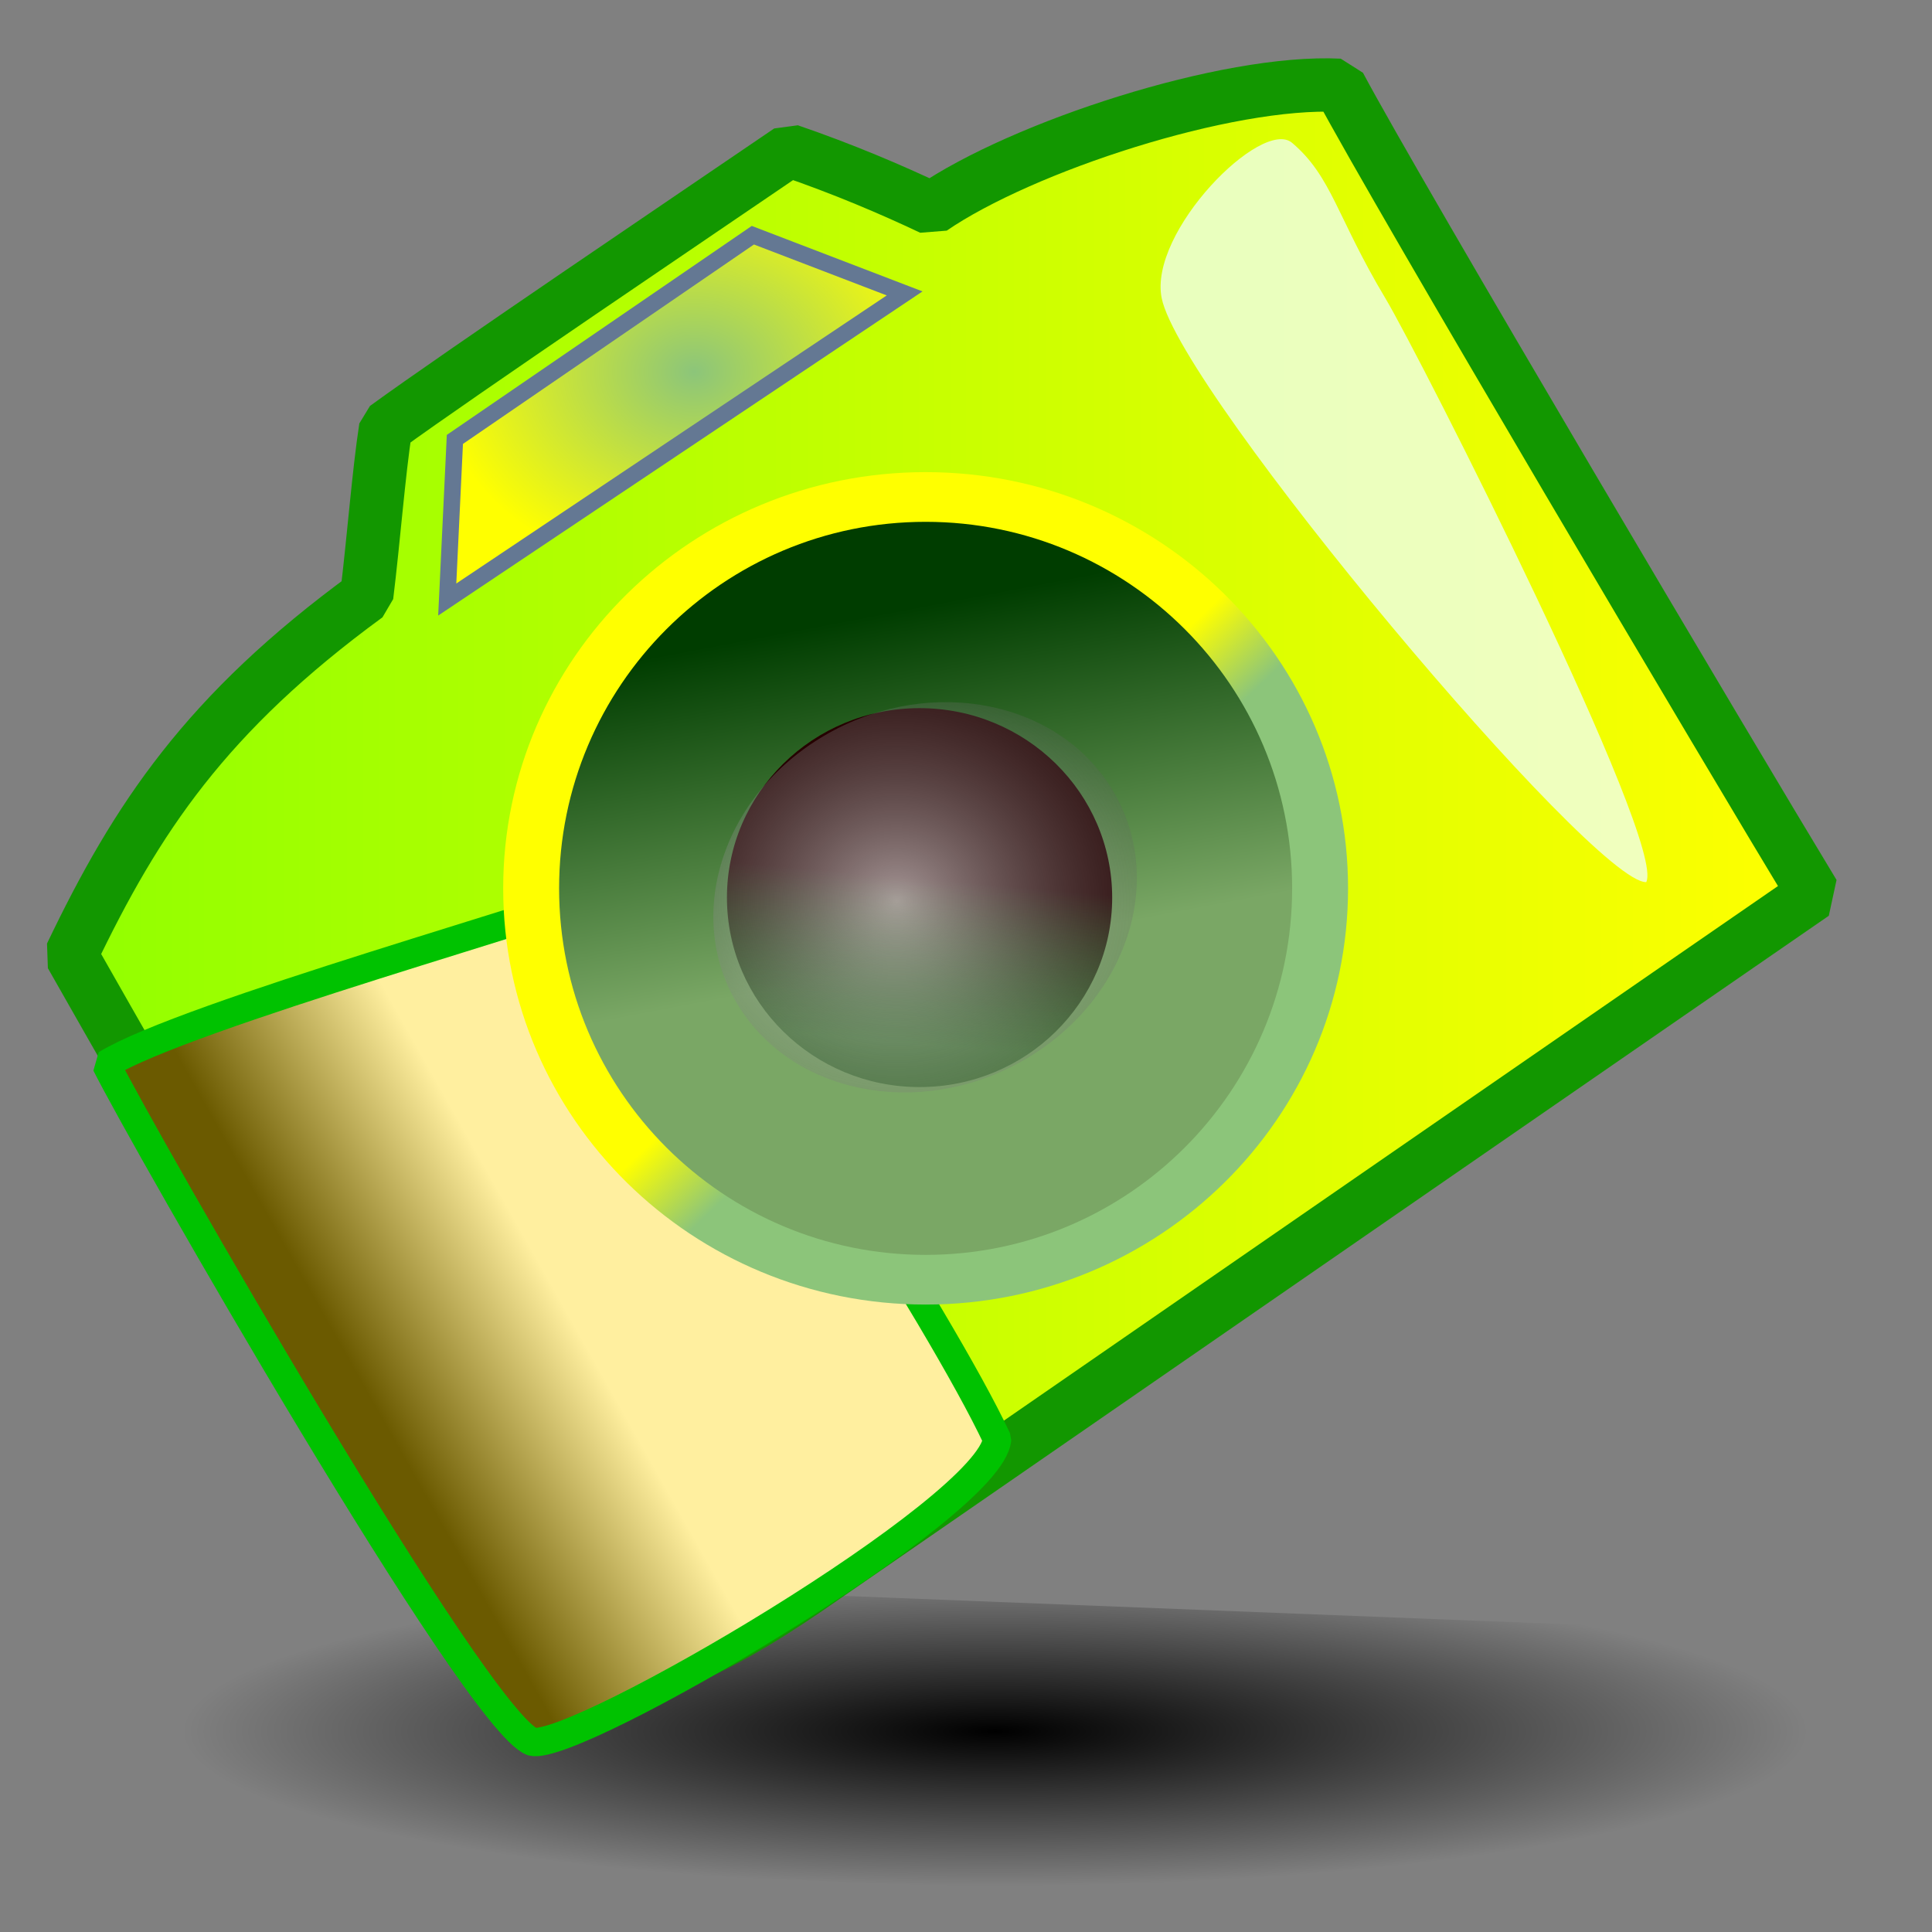
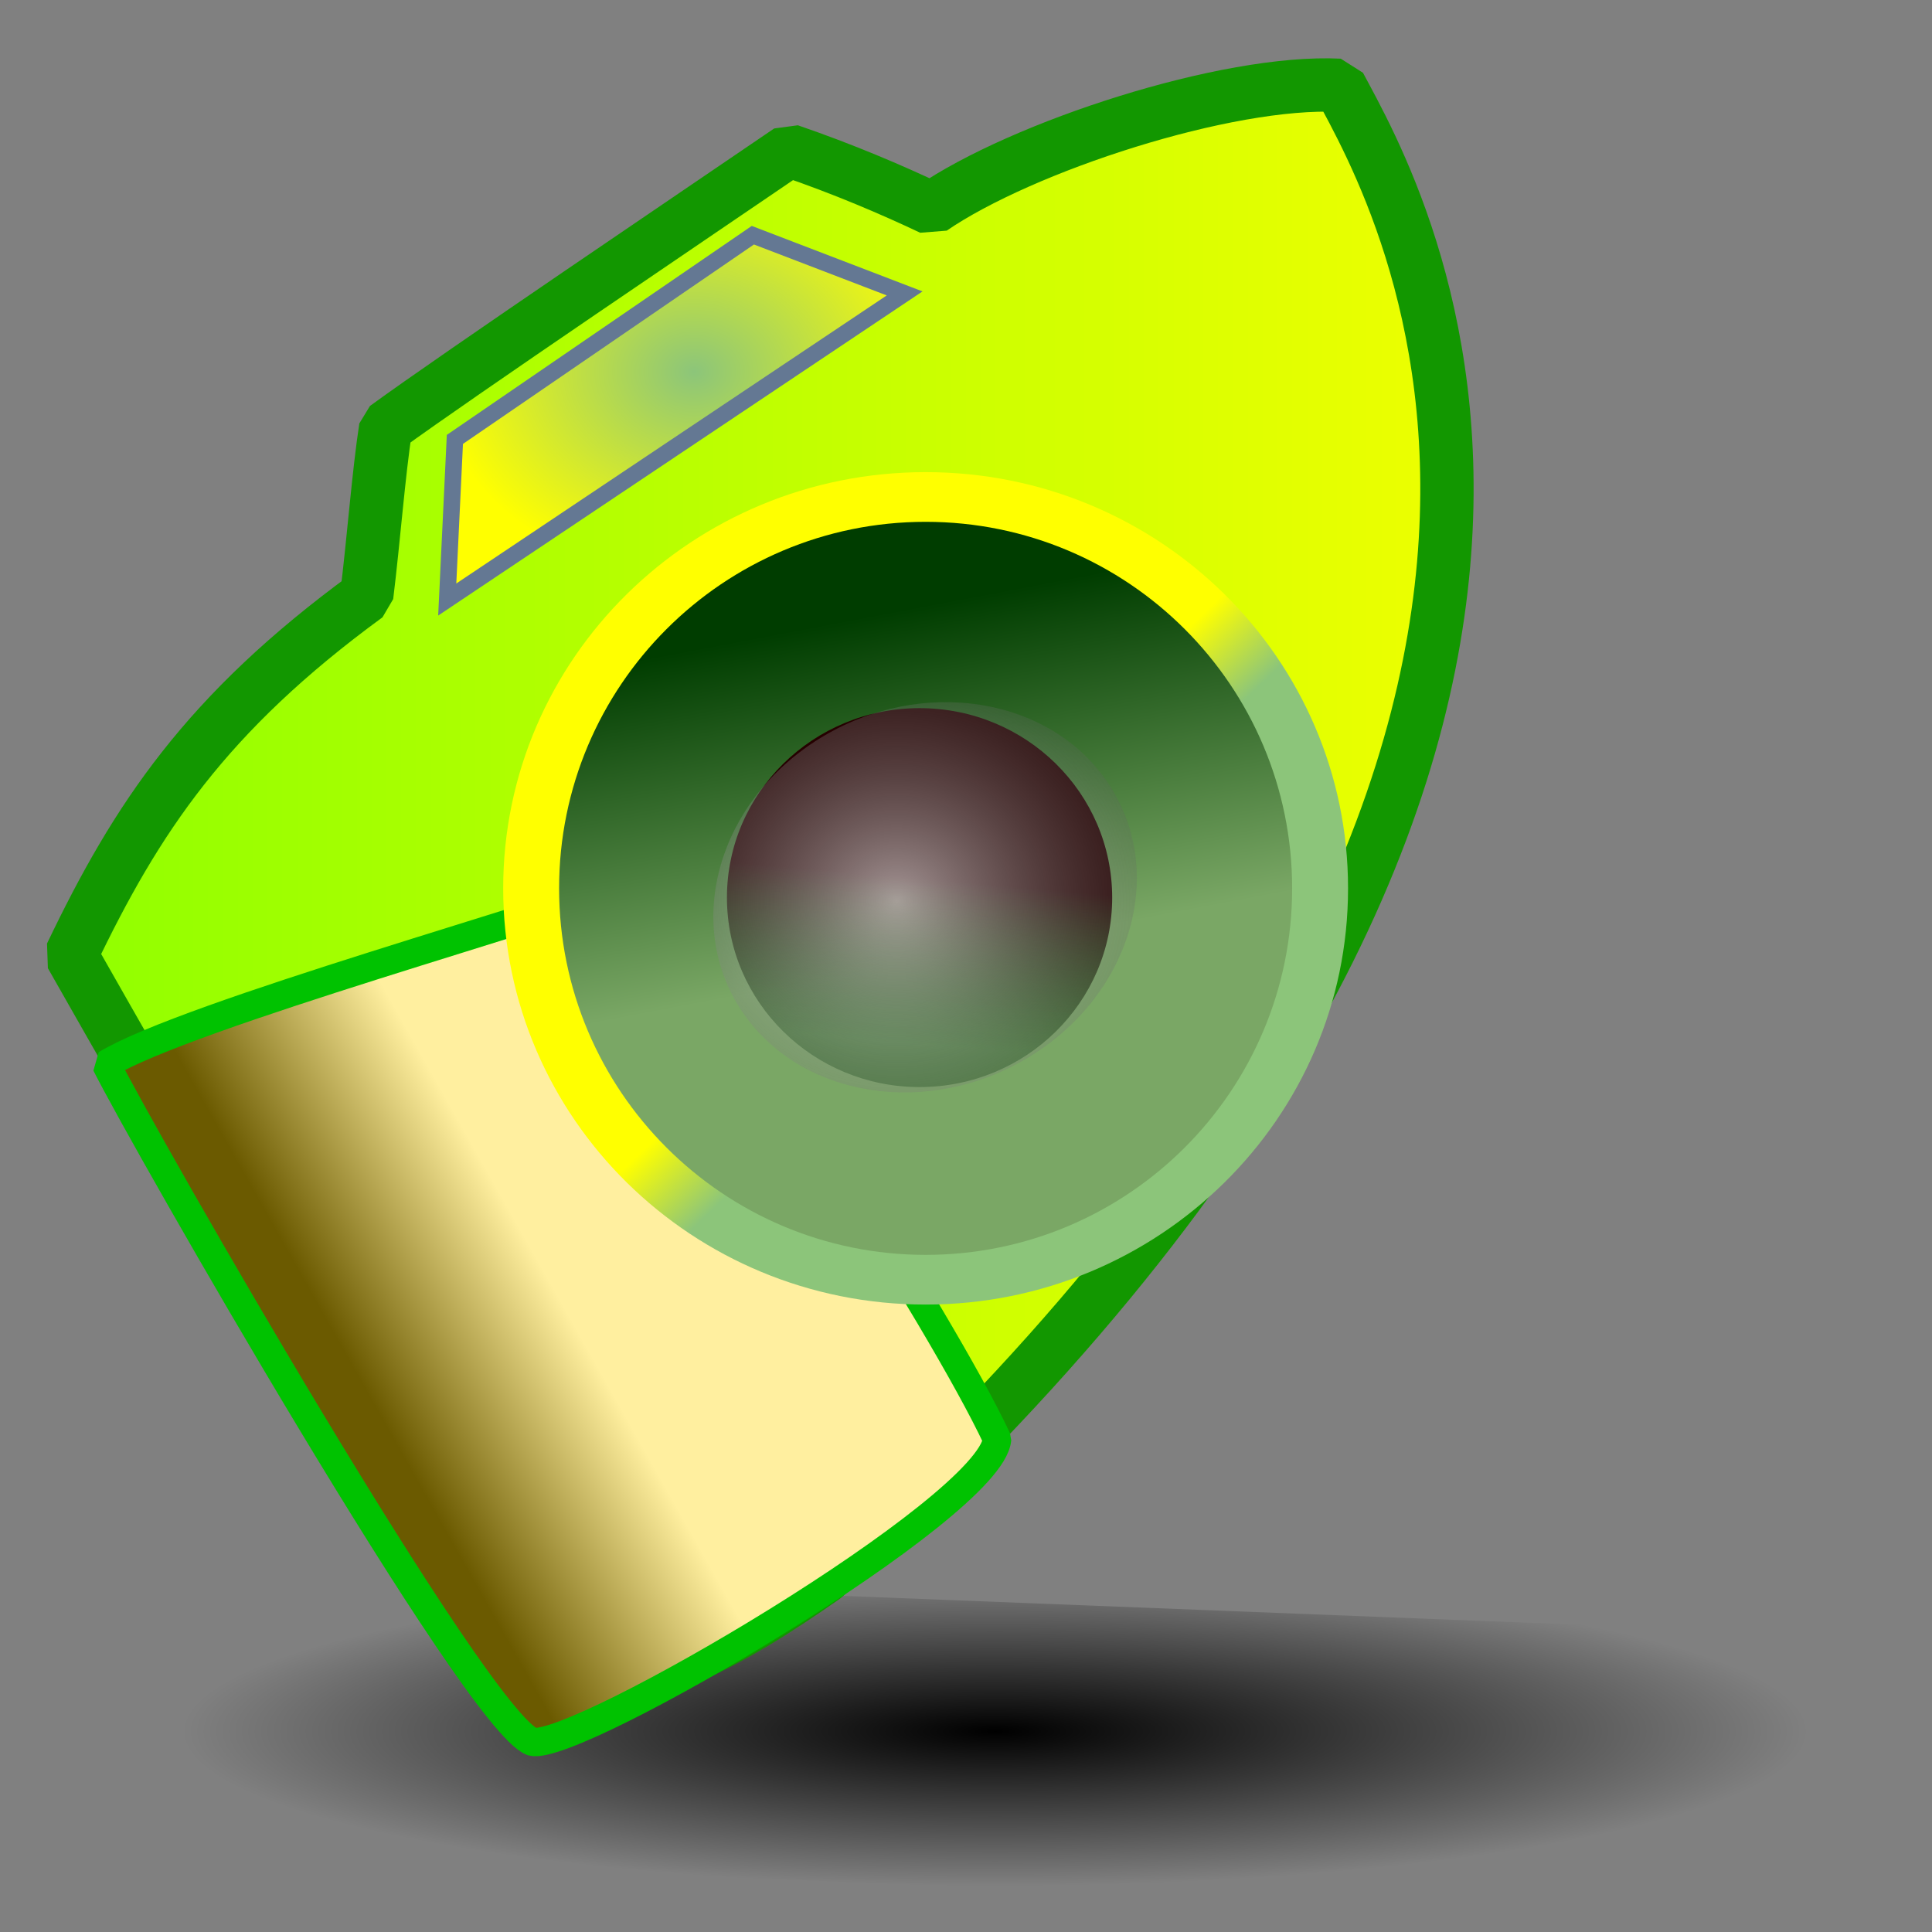
<svg xmlns="http://www.w3.org/2000/svg" xmlns:ns1="http://sodipodi.sourceforge.net/DTD/sodipodi-0.dtd" xmlns:ns2="http://www.inkscape.org/namespaces/inkscape" xmlns:xlink="http://www.w3.org/1999/xlink" version="1.0" x="0" y="0" width="437.5" height="437.5" id="svg1" ns1:version="0.32" ns2:version="0.37" ns1:docname="camera_mount.svg" ns1:docbase="/usr/share/icons/Lemon/scalable/devices">
  <rect width="100%" height="100%" fill="#808080" stroke="none" />
  <ns1:namedview id="base" pagecolor="#ffffff" bordercolor="#666666" borderopacity="1.0" ns2:pageopacity="0.0" ns2:pageshadow="2" ns2:zoom="0.43415836" ns2:cx="305.259526" ns2:cy="417.849473" ns2:window-width="640" ns2:window-height="549" ns2:window-x="0" ns2:window-y="46" />
  <defs id="defs3">
    <linearGradient id="linearGradient618">
      <stop style="stop-color:#8cc57a;stop-opacity:1;" offset="0" id="stop619" />
      <stop style="stop-color:#ffff00;stop-opacity:1;" offset="1" id="stop620" />
    </linearGradient>
    <linearGradient id="linearGradient607">
      <stop style="stop-color:#ffffff;stop-opacity:0.584;" offset="0" id="stop608" />
      <stop style="stop-color:#000000;stop-opacity:0;" offset="1" id="stop609" />
    </linearGradient>
    <linearGradient id="linearGradient602">
      <stop style="stop-color:#000000;stop-opacity:1;" offset="0" id="stop603" />
      <stop style="stop-color:#000000;stop-opacity:0;" offset="1" id="stop604" />
    </linearGradient>
    <linearGradient id="linearGradient610">
      <stop style="stop-color:#003d00;stop-opacity:1;" offset="0" id="stop611" />
      <stop style="stop-color:#7aa765;stop-opacity:1;" offset="1" id="stop612" />
    </linearGradient>
    <linearGradient id="linearGradient587">
      <stop style="stop-color:#91ff00;stop-opacity:1;" offset="0" id="stop588" />
      <stop style="stop-color:#ffff00;stop-opacity:1;" offset="1" id="stop589" />
    </linearGradient>
    <linearGradient id="linearGradient581">
      <stop style="stop-color:#003d00;stop-opacity:0.384;" offset="0" id="stop582" />
      <stop style="stop-color:#250000;stop-opacity:1;" offset="1" id="stop583" />
    </linearGradient>
    <linearGradient id="linearGradient578">
      <stop style="stop-color:#0000ff;stop-opacity:1;" offset="0" id="stop579" />
      <stop style="stop-color:#ffffff;stop-opacity:1;" offset="1" id="stop580" />
    </linearGradient>
    <linearGradient id="linearGradient59">
      <stop style="stop-color:#6b5a00;stop-opacity:1;" offset="0" id="stop60" />
      <stop style="stop-color:#ffef9f;stop-opacity:1;" offset="1" id="stop61" />
    </linearGradient>
    <linearGradient x1="0.308" y1="0.617" x2="0.519" y2="0.5" id="linearGradient62" xlink:href="#linearGradient59" />
    <linearGradient x1="3.96236793e-10" y1="-1.70384096e-9" x2="1" y2="-1.70384096e-9" id="linearGradient66" xlink:href="#linearGradient587" />
    <linearGradient x1="0.333" y1="0.875" x2="0.372" y2="0.438" id="linearGradient71" xlink:href="#linearGradient581" />
    <linearGradient x1="0.563" y1="0.102" x2="0.652" y2="0.57" id="linearGradient75" xlink:href="#linearGradient610" />
    <linearGradient x1="0.87" y1="0.281" x2="0.794" y2="0.203" id="linearGradient79" xlink:href="#linearGradient618" />
    <linearGradient x1="0.37" y1="0.148" x2="1.024" y2="1" id="linearGradient73" xlink:href="#linearGradient607" />
    <linearGradient x1="0.269" y1="0.24" x2="0.581" y2="0.491" id="linearGradient495" />
    <linearGradient x1="0.638" y1="0.366" x2="0.465" y2="0.457" id="linearGradient505" />
    <linearGradient x1="0" y1="0" x2="1" y2="1" id="linearGradient509" />
    <radialGradient cx="0.489" cy="0.46" r="0.433" fx="0.489" fy="0.46" id="radialGradient595" xlink:href="#linearGradient602" />
    <radialGradient cx="0.589" cy="0.492" r="0.935" fx="0.589" fy="0.492" id="radialGradient597" xlink:href="#linearGradient607" />
    <radialGradient cx="0.441" cy="0.508" r="0.833" fx="0.441" fy="0.508" id="radialGradient603" xlink:href="#linearGradient607" />
    <radialGradient cx="0.54" cy="0.375" r="0.565" fx="0.54" fy="0.375" id="radialGradient604" xlink:href="#linearGradient618" />
  </defs>
  <g id="g620">
    <path d="M 22.53 354.781 L 19.994 419.442 L 437.478 435.814 L 440.014 371.153 L 22.53 354.781 z " style="font-size:12;fill:url(#radialGradient595);fill-opacity:1;fill-rule:evenodd;" id="path616" />
-     <path d="M 83.045 134.92 C 46.608 161.563 30.926 185.28 16.093 216.264 C 34.217 248.167 84.454 336.397 113.741 382.55 C 141.937 386.175 166.394 371.316 186.673 357.126 C 227.796 328.707 401.87 208.457 410.719 202.392 C 392.005 171.527 316.399 43.923 303.311 19.315 C 277.764 18.061 231.504 33.172 210.966 47.248 C 201.816 42.92 191.03 38.309 178.712 34.081 C 157.956 48.248 103.809 84.788 87.337 96.808 C 85.737 107.188 84.612 122.196 83.045 134.92 z " style="font-size:12;fill:url(#linearGradient66);fill-opacity:1;fill-rule:evenodd;stroke:#129700;stroke-width:12.077;stroke-linejoin:bevel;" id="path601" />
+     <path d="M 83.045 134.92 C 46.608 161.563 30.926 185.28 16.093 216.264 C 34.217 248.167 84.454 336.397 113.741 382.55 C 141.937 386.175 166.394 371.316 186.673 357.126 C 392.005 171.527 316.399 43.923 303.311 19.315 C 277.764 18.061 231.504 33.172 210.966 47.248 C 201.816 42.92 191.03 38.309 178.712 34.081 C 157.956 48.248 103.809 84.788 87.337 96.808 C 85.737 107.188 84.612 122.196 83.045 134.92 z " style="font-size:12;fill:url(#linearGradient66);fill-opacity:1;fill-rule:evenodd;stroke:#129700;stroke-width:12.077;stroke-linejoin:bevel;" id="path601" />
    <path d="M 24.025 241.003 C 42.324 229.856 126.846 206.576 146.605 198.722 C 164.486 224.525 212.95 298.364 225.793 325.886 C 224.347 341.605 130.288 396.757 120.511 394.413 C 107.78 389.615 32.372 257.752 24.025 241.003 z " style="font-size:12;fill:url(#linearGradient62);fill-opacity:1;fill-rule:evenodd;stroke:#00c200;stroke-width:6.425;stroke-linejoin:bevel;" id="path599" />
    <path d="M 305.265 201.165 C 305.265 253.219 262.437 295.418 209.606 295.418 C 156.775 295.418 113.947 253.219 113.947 201.165 C 113.947 149.111 156.775 106.913 209.606 106.913 C 262.437 106.913 305.265 149.111 305.265 201.165 z " style="font-size:12;fill:url(#linearGradient79);fill-opacity:1;fill-rule:evenodd;" id="path612" />
    <path d="M 292.604 201.166 C 292.604 247.004 255.445 284.164 209.606 284.164 C 163.767 284.164 126.608 247.004 126.608 201.166 C 126.608 155.327 163.767 118.167 209.606 118.167 C 255.445 118.167 292.604 155.327 292.604 201.166 z " style="font-size:12;fill:url(#linearGradient75);fill-opacity:1;fill-rule:evenodd;" id="path614" />
    <path d="M 267.283 217.343 C 267.283 244.147 243.98 265.876 215.233 265.876 C 186.487 265.876 163.183 244.147 163.183 217.343 C 163.183 190.539 186.487 168.81 215.233 168.81 C 243.98 168.81 267.283 190.539 267.283 217.343 z " transform="matrix(0.838,0,0,0.884,27.869,11.132)" style="font-size:12;fill:url(#linearGradient71);fill-opacity:1;fill-rule:evenodd;" id="path617" />
    <path d="M 103.008 99.505 L 101.277 135.762 L 204.855 66.443 L 170.483 53.261 L 103.008 99.505 z " style="font-size:12;fill:url(#radialGradient604);fill-opacity:1;fill-rule:evenodd;stroke:#647893;stroke-width:3.75;" id="path604" />
    <path d="M 251.069 177.535 C 264.248 197.404 256.317 224.999 233.352 239.168 C 210.388 253.338 181.087 248.717 167.907 228.847 C 154.728 208.978 162.66 181.383 185.624 167.214 C 208.588 153.044 237.889 157.665 251.069 177.535 z " style="font-size:12;fill:url(#radialGradient603);fill-opacity:1;fill-rule:evenodd;" id="path607" />
-     <path d="M 313.706 67.523 C 302.703 49.133 301.6 40 292.605 32.354 C 285.764 26.539 260.018 52.515 263.063 67.523 C 267.394 88.87 360.825 200.091 372.79 199.758 C 377.388 190.841 321.595 80.708 313.706 67.523 z " style="font-size:12;fill:#efffff;fill-opacity:0.745;fill-rule:evenodd;stroke-width:1;" id="path609" />
  </g>
</svg>